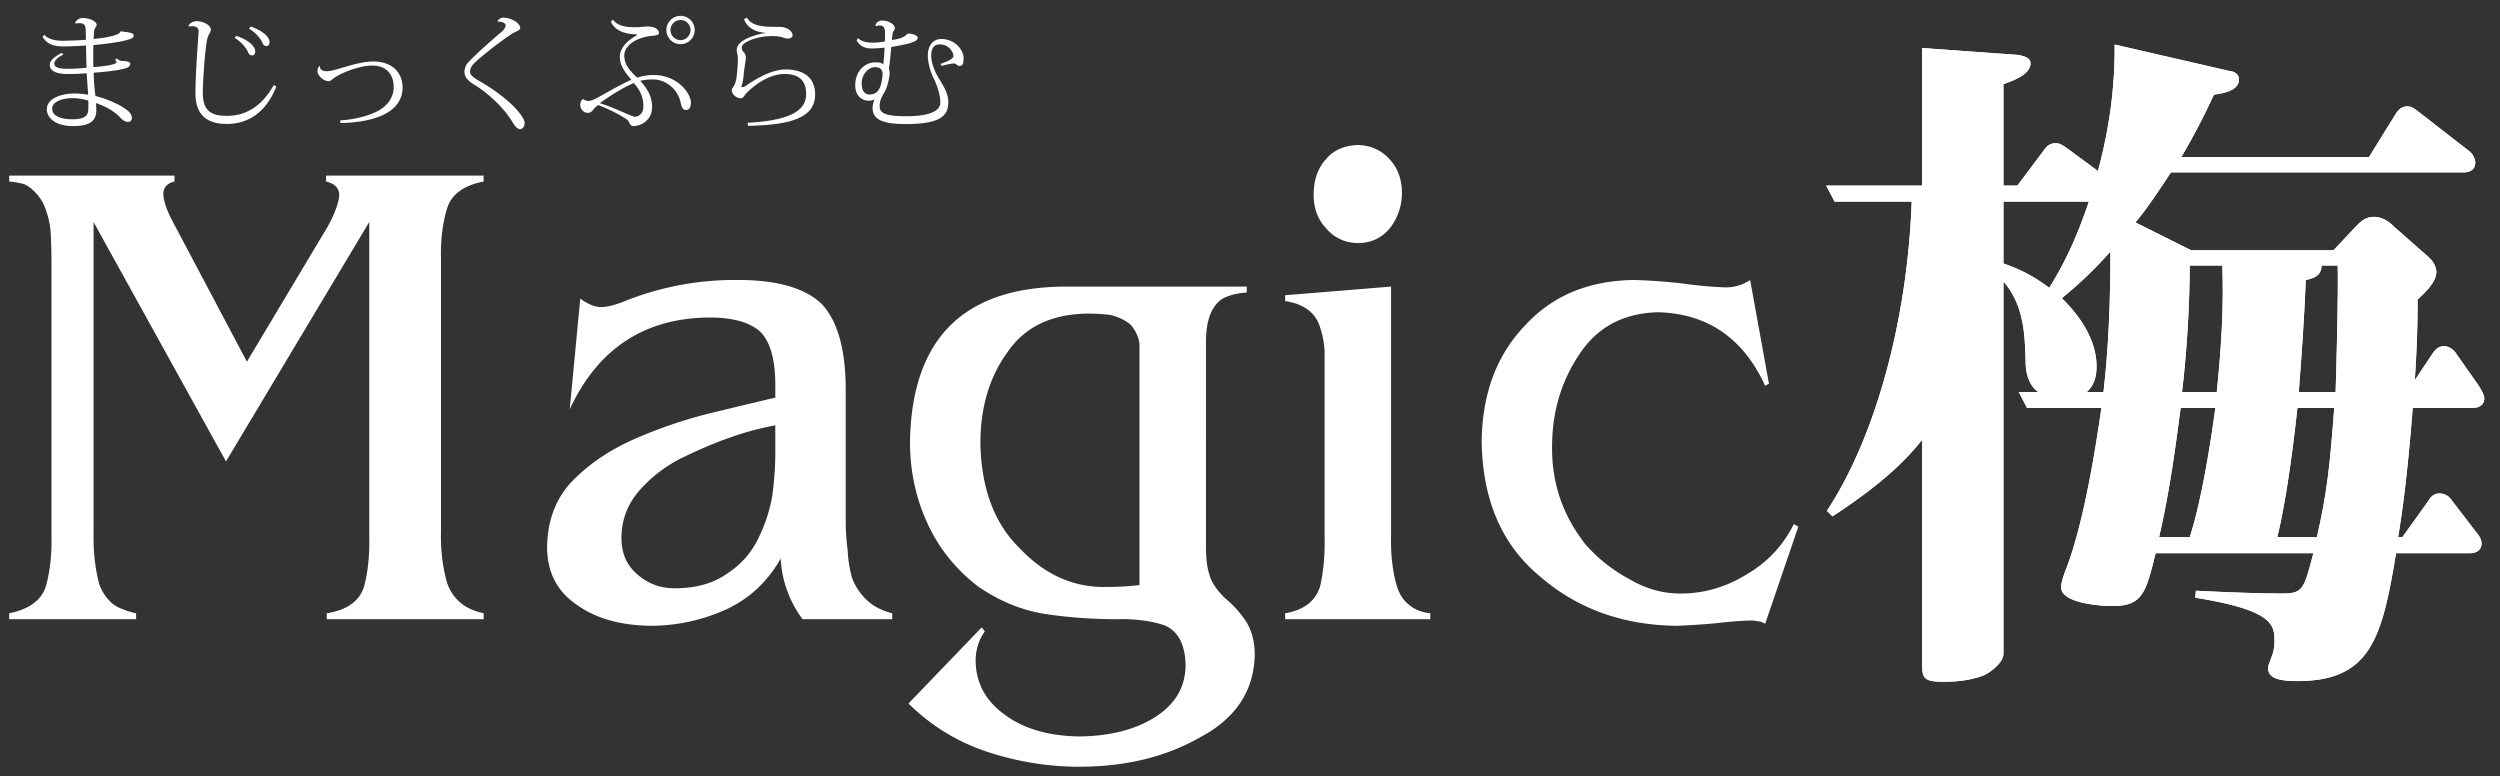
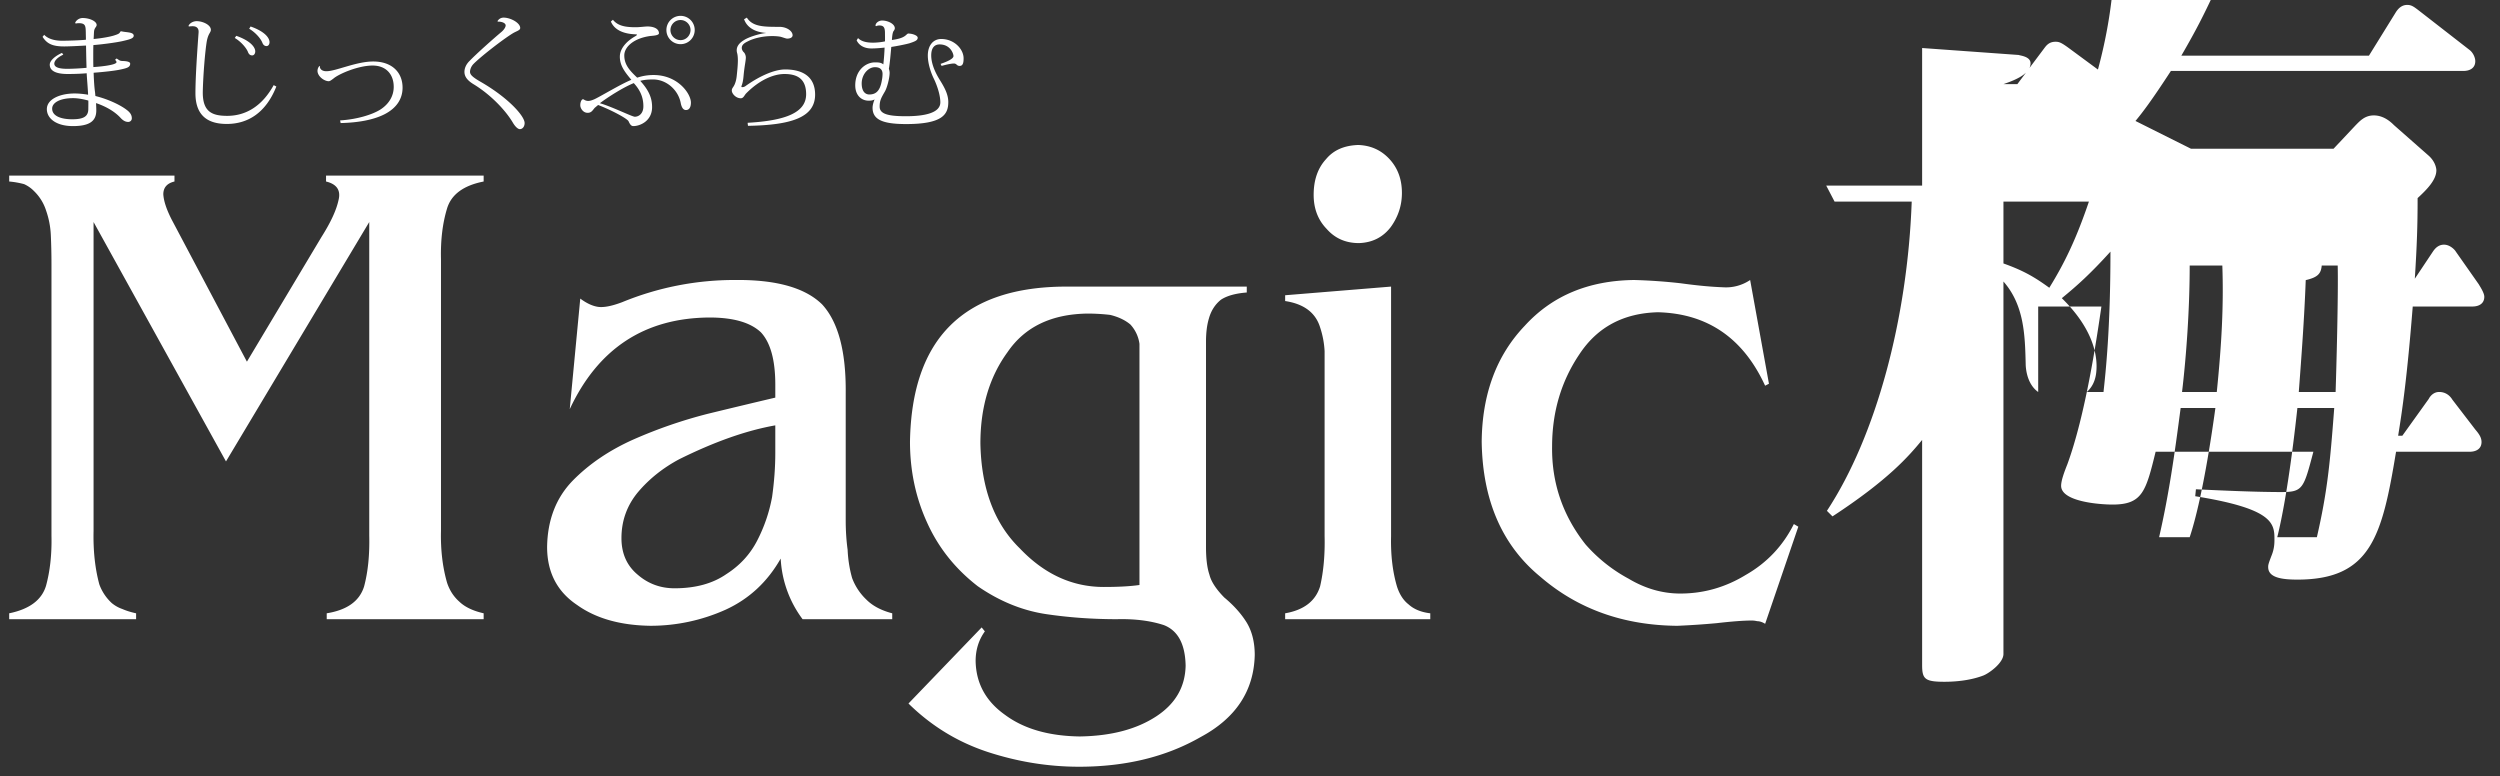
<svg xmlns="http://www.w3.org/2000/svg" width="277" height="86" viewBox="0 0 277 86">
  <rect x="0" y="0" width="277" height="86" fill="#333333" stroke="none" />
-   <path fill="#FFF" d="M8.328 2.527c.098-.267.435-.531.826-.531.785 0 1.555.363 1.555.769 0 .211-.223.295-.278.645-.028.182-.028.504-.058.911.939-.085 1.836-.253 2.27-.393.491-.154.631-.238.672-.42l.141-.042c.477.14 1.359.056 1.359.49 0 .323-.547.434-1.261.602-.756.169-2.409.379-3.207.435-.015.378-.015.813-.015 1.289 0 .378 0 .784.015 1.148.321-.014 2.562-.183 2.562-.547 0-.069-.056-.168-.168-.252l.184-.153c.294.195.363.279.658.279.35.015.841.057.841.295 0 .378-.296.49-1.108.658-.645.14-1.848.266-2.941.35.029.896.084 1.682.154 2.144l.043.434c1.428.35 2.787 1.008 3.473 1.54.406.309.561.589.561.925a.394.394 0 0 1-.393.406c-.209 0-.489-.055-.854-.448-.602-.658-1.527-1.232-2.718-1.639.015.266.028.588.028.813 0 1.19-.756 1.736-2.592 1.736-1.877 0-2.886-.868-2.886-1.877 0-1.12 1.472-1.736 3.068-1.736.476 0 1.036.055 1.5.139 0-.335-.142-2.002-.155-2.38-.562.054-1.417.083-2.089.083-1.457 0-2.002-.421-2.002-1.038 0-.433.574-.952 1.357-1.302l.142.196c-.687.322-.995.7-.995.995 0 .392.491.574 1.428.574.658 0 1.598-.056 2.145-.112-.03-.811-.043-1.695-.057-2.466-.77.042-1.891.099-2.41.099-1.26 0-1.903-.267-2.407-1.065l.181-.224c.449.476 1.219.658 1.975.658.658 0 2.004-.042 2.648-.111 0-.267-.014-.589-.014-.813-.016-.7-.029-1.022-.771-1.022-.111 0-.224.013-.349.042l-.058-.084zm1.457 8.615c-.547-.154-1.162-.267-1.682-.267-1.414 0-2.324.477-2.324 1.163 0 .799.938 1.177 2.228 1.177 1.274 0 1.793-.322 1.778-1.177 0-.125.014-.757 0-.896M20.884 2.876c.127-.322.533-.532.91-.532.645 0 1.557.393 1.57.952 0 .323-.281.379-.449 1.261-.195 1.135-.42 3.95-.447 5.701 0 2.13 1.035 2.578 2.703 2.578 2.086 0 3.879-1.092 5.154-3.404l.294.154c-1.163 2.928-3.165 4.147-5.491 4.147-1.877 0-3.473-.729-3.473-3.404 0-1.877.21-4.819.35-6.752v-.083c0-.155-.043-.588-.658-.588-.141 0-.309.013-.42.028l-.043-.058zm5.295 1.093c1.683.588 2.103 1.331 2.103 1.723 0 .252-.142.448-.336.448-.226 0-.38-.126-.478-.392-.168-.42-.742-1.121-1.457-1.541l.168-.238zm1.584-1.035c1.681.588 2.101 1.33 2.101 1.736 0 .239-.125.435-.336.435-.21 0-.364-.126-.462-.378-.168-.435-.742-1.121-1.456-1.541l.153-.252zM37.685 13.341c1.809-.112 3.488-.603 4.441-1.19 1.008-.645 1.498-1.555 1.498-2.522 0-1.443-.896-2.367-2.338-2.367-1.583 0-3.755.924-4.357 1.456-.195.141-.363.28-.504.28-.505 0-1.246-.546-1.246-1.148 0-.21.098-.434.223-.546l.043.014c-.043.238.154.574.715.574 1.064 0 3.292-1.078 5.195-1.078 2.102 0 3.25 1.232 3.25 2.899 0 1.261-.686 2.27-1.987 2.941-1.233.631-2.942.939-4.875.981l-.058-.294zM55.117 2.345c.168-.266.406-.393.687-.393.756 0 1.835.576 1.835 1.15 0 .265-.406.336-.84.601-1.178.729-3.572 2.606-4.328 3.376-.239.239-.393.589-.393.883 0 .336.363.63 1.135 1.078 3.08 1.766 4.916 3.811 4.916 4.595 0 .364-.211.673-.532.673-.224 0-.532-.309-.771-.715-.756-1.289-2.396-3.082-4.397-4.286-.603-.378-.968-.784-.968-1.345 0-.434.211-.868.574-1.219.799-.826 2.563-2.395 3.529-3.208.282-.238.463-.532.463-.713 0-.323-.574-.449-.854-.421l-.056-.056zM67.912 2.19c.547.687 1.401.827 2.521.827.463 0 1.021-.084 1.316-.084.616 0 1.262.21 1.262.756 0 .225-.59.267-.912.294-1.807.225-2.928 1.177-2.928 2.157 0 1.038.604 1.681 1.43 2.466a5.633 5.633 0 0 1 1.82-.294c2.69 0 4.133 2.073 4.133 3.053 0 .505-.182.827-.547.827-.336 0-.504-.35-.588-.812-.295-1.457-1.611-2.577-3.054-2.577-.56 0-1.008.042-1.428.153 1.063 1.163 1.315 2.031 1.315 2.914 0 1.513-1.303 2.101-2.086 2.101-.253 0-.392-.252-.519-.533-.14-.294-1.849-1.218-3.375-1.806l-.366.308c-.251.28-.363.56-.797.56-.505 0-.813-.504-.813-.84 0-.295.084-.532.237-.658h.126a.822.822 0 0 0 .533.181c.168 0 .406-.07.686-.196.715-.336 2.955-1.694 4.076-2.142-.701-.841-1.275-1.556-1.275-2.564 0-.938.8-1.751 1.695-2.256.113-.069.197-.126.197-.168s-.057-.055-.168-.055c-1.164-.042-2.284-.393-2.718-1.415l.227-.197zm2.31 7.019c-1.176.475-2.844 1.54-3.754 2.226 1.388.407 3.572 1.499 3.867 1.499.461 0 .951-.364.951-1.148.001-.813-.222-1.667-1.064-2.577m5.185-7.452c.868 0 1.567.7 1.567 1.568 0 .868-.699 1.569-1.567 1.569-.87 0-1.569-.701-1.569-1.569a1.565 1.565 0 0 1 1.569-1.568m1.104 1.568c0-.603-.504-1.106-1.104-1.106a1.12 1.12 0 0 0-1.122 1.106c0 .616.504 1.121 1.122 1.121.629 0 1.104-.532 1.104-1.121M82.835 13.606c4.188-.237 6.485-1.12 6.485-3.165 0-1.653-.924-2.241-2.396-2.241-1.26 0-2.815.7-4.243 2.142-.21.211-.294.547-.603.547-.547 0-.994-.518-.994-.854 0-.225.111-.309.224-.505.153-.252.28-.672.321-1.12.043-.42.127-1.135.127-1.738 0-.307-.028-.601-.084-.797a1.104 1.104 0 0 1-.043-.309c0-.364.197-.756.8-1.12.504-.337 1.709-.715 2.437-.785l-.013-.014c-1.233-.098-2.075-.603-2.411-1.513l.309-.182c.646 1.023 1.892 1.023 3.613 1.023.785 0 1.444.448 1.457.924 0 .28-.308.379-.602.379-.168 0-.573-.183-.84-.225a5.67 5.67 0 0 0-.842-.055c-1.008 0-2.002.237-2.66.574-.406.196-.688.391-.688.742 0 .168.098.364.225.477.125.111.225.378.225.574 0 .378-.154.952-.252 2.045-.043.49-.113.841-.225 1.106-.015.028-.015.042-.015.07 0 .042.028.071.069.071a.611.611 0 0 0 .393-.127c1.331-.952 3.055-1.835 4.398-1.835 2.018 0 3.307.869 3.307 2.788 0 2.535-2.648 3.376-7.438 3.46l-.041-.337zM97.003 2.834c.027-.336.406-.56.729-.56.658 0 1.414.379 1.414.854 0 .141-.098.267-.154.337-.111.224-.139.56-.168.966.477-.069 1.136-.182 1.5-.49.111-.084.223-.224.307-.224.463 0 1.051.21 1.051.462 0 .294-.279.406-.91.616-.56.154-1.541.336-2.017.406-.071.743-.155 1.822-.267 2.424.043.098.084.308.084.434 0 .602-.293 1.695-.531 2.088-.422.727-.575 1.008-.575 1.666 0 .841.996 1.065 2.927 1.065 2.172 0 3.797-.406 3.797-1.541 0-.77-.336-1.835-.742-2.662-.321-.658-.645-1.666-.645-2.52 0-1.15.617-1.835 1.484-1.835 1.457 0 2.48 1.133 2.48 2.142 0 .448-.056.841-.435.841-.323 0-.308-.225-.589-.267h-.041c-.239 0-.715.084-1.372.267l-.114-.225c.688-.238 1.43-.546 1.43-.868 0-.252-.336-1.289-1.541-1.289-.477 0-.925.28-.925 1.219 0 1.121.659 2.256.995 2.788.477.77.896 1.54.896 2.381 0 1.387-.672 2.437-4.68 2.437-2.744 0-3.711-.56-3.711-1.821 0-.252.112-.658.225-.91-.184.098-.336.14-.658.14-.813 0-1.486-.602-1.486-1.695 0-1.667 1.148-2.55 2.2-2.55.448 0 .7.042.911.225.055-.448.126-1.303.139-1.863-.49.055-1.035.097-1.457.097-.854 0-1.386-.378-1.638-.896l.153-.252c.226.21.603.505 1.652.505.436 0 .953-.057 1.332-.141.014-.139 0-.854 0-1.009-.014-.532-.154-.755-.617-.755a.884.884 0 0 0-.377.084l-.056-.071zm-.687 7.635c.813 0 1.219-.49 1.401-1.61.042-.183.069-.477.069-.673 0-.308-.125-.742-.84-.742-.741 0-1.457.784-1.471 1.779.001 1.176.647 1.246.841 1.246M36.125 19.458h17.463v.654c-2.233.438-3.586 1.435-4.055 2.992-.496 1.63-.721 3.492-.672 5.584V58.83c-.049 2.094.176 4.002.672 5.73.28.852.739 1.557 1.375 2.117.611.583 1.504 1.009 2.68 1.276v.653H36.201v-.653c2.269-.364 3.65-1.361 4.146-2.993.426-1.604.615-3.478.566-5.619v-34.74L25.039 51.126 10.367 24.601V58.83c-.05 2.191.164 4.161.637 5.913a5.232 5.232 0 0 0 1.383 2.08c.355.292.744.51 1.17.656.447.195.956.353 1.523.475v.653H1.019v-.653c2.254-.462 3.615-1.483 4.085-3.065.448-1.653.647-3.503.599-5.547V29.234c0-1.046-.023-2.092-.07-3.138a9.514 9.514 0 0 0-.529-2.773 5.18 5.18 0 0 0-1.338-2.154 3.59 3.59 0 0 0-1.093-.766 9.467 9.467 0 0 0-1.654-.292v-.654h18.313v.654c-.824.195-1.237.669-1.237 1.423.047.755.364 1.704.954 2.847l8.309 15.692 8.271-13.831c1.015-1.605 1.639-2.956 1.875-4.051.283-1.094-.178-1.788-1.379-2.08v-.653zm59.891 46.999c.687.683 1.635 1.182 2.843 1.497v.653h-9.933a12.235 12.235 0 0 1-2.425-6.718c-1.465 2.58-3.494 4.466-6.09 5.659a20.266 20.266 0 0 1-8.357 1.789c-3.328-.05-6.031-.816-8.107-2.302-2.22-1.485-3.328-3.629-3.328-6.43.045-2.995.99-5.443 2.832-7.343 1.817-1.851 4.061-3.373 6.729-4.566a52.685 52.685 0 0 1 8.251-2.849c2.811-.684 5.3-1.278 7.473-1.791v-1.424c0-2.728-.531-4.664-1.594-5.809-1.158-1.096-3.059-1.643-5.703-1.643-7.179.048-12.338 3.434-15.479 10.157l1.166-12.254c.685.511 1.332.815 1.945.913.637.097 1.532-.074 2.688-.511a32.697 32.697 0 0 1 12.512-2.462c4.548-.048 7.765.852 9.649 2.701 1.793 1.946 2.664 5.23 2.617 9.853v14.047c0 1.145.069 2.24.211 3.285.049 1.095.215 2.142.498 3.139a6.38 6.38 0 0 0 1.602 2.409M85.904 47.13c-3.189.561-6.746 1.815-10.668 3.764-1.771.95-3.273 2.144-4.501 3.581-1.252 1.485-1.878 3.204-1.878 5.151 0 1.705.602 3.059 1.807 4.057 1.158.999 2.517 1.499 4.076 1.499 2.316 0 4.229-.523 5.741-1.571 1.488-.95 2.623-2.181 3.403-3.69a17.253 17.253 0 0 0 1.664-4.86c.236-1.683.355-3.301.355-4.86V47.13zm52.181 21.771c.625.997.94 2.225.94 3.684-.096 3.966-2.098 6.994-6.007 9.086-3.815 2.188-8.302 3.283-13.459 3.283-3.415 0-6.795-.547-10.14-1.642-3.32-1.095-6.24-2.883-8.76-5.363l8.11-8.43.354.438c-.684.949-1.024 2.044-1.024 3.286.046 2.481 1.144 4.477 3.288 5.985 2.074 1.532 4.82 2.323 8.238 2.372 3.467-.049 6.295-.79 8.488-2.227 2.121-1.387 3.207-3.26 3.254-5.62-.047-2.385-.85-3.882-2.406-4.489-1.484-.487-3.217-.705-5.197-.657-2.76 0-5.424-.194-7.992-.583-2.593-.413-5.068-1.434-7.426-3.063-2.518-1.945-4.4-4.316-5.648-7.114-1.248-2.749-1.871-5.718-1.871-8.904.188-11.459 5.971-17.188 17.35-17.188h19.965v.654c-1.249.097-2.205.365-2.866.803-.636.513-1.077 1.194-1.321 2.047-.222.73-.33 1.594-.33 2.593V60.62c0 1.29.127 2.311.383 3.064.187.754.734 1.594 1.641 2.518 1.024.851 1.837 1.751 2.436 2.699m-11.832-30.8a3.92 3.92 0 0 0-1.014-2.153c-.584-.487-1.33-.84-2.238-1.058a22.246 22.246 0 0 0-2.483-.146c-4.011.049-6.972 1.472-8.881 4.27-2.007 2.749-3.009 6.119-3.009 10.108.094 5.014 1.551 8.894 4.371 11.643 2.705 2.848 5.805 4.271 9.302 4.271 1.632 0 2.948-.074 3.952-.219V38.101zm28.548 26.934c-.496-1.654-.719-3.527-.67-5.62V31.754l-11.736.959v.643c2.086.317 3.377 1.291 3.875 2.923a9.96 9.96 0 0 1 .496 2.63v20.496c.049 2.046-.117 3.897-.496 5.552-.498 1.634-1.789 2.633-3.875 2.997v.653h16.08v-.653c-1.012-.122-1.813-.449-2.402-.985-.565-.438-.989-1.082-1.272-1.934m-4.233-38.1c1.482-.048 2.66-.642 3.531-1.781.822-1.139 1.234-2.4 1.234-3.781 0-1.503-.459-2.751-1.377-3.745-.918-.993-2.07-1.514-3.459-1.563-1.553.049-2.742.57-3.566 1.563-.918.994-1.377 2.315-1.377 3.963 0 1.527.482 2.787 1.449 3.781.919 1.042 2.106 1.563 3.565 1.563m42.889 36.75c-2.262 1.388-4.688 2.08-7.279 2.08-1.979 0-3.887-.547-5.725-1.644a17.139 17.139 0 0 1-4.77-3.794c-2.521-3.187-3.76-6.801-3.711-10.839 0-3.844 1.014-7.263 3.039-10.256 1.979-2.993 4.875-4.538 8.691-4.635 5.488.146 9.445 2.859 11.873 8.138l.425-.217-2.084-11.493a4.79 4.79 0 0 1-3.039.803c-1.318-.048-2.861-.194-4.627-.438a60.674 60.674 0 0 0-5.158-.365c-5.063.05-9.113 1.74-12.15 5.072-3.133 3.284-4.723 7.566-4.77 12.844.094 6.495 2.26 11.482 6.496 14.96 4.143 3.576 9.205 5.388 15.184 5.438a87.584 87.584 0 0 0 4.35-.292c1.697-.195 2.98-.292 3.854-.292a2.5 2.5 0 0 1 .637.073c.283 0 .576.097.885.291l3.676-10.762-.494-.292c-1.205 2.409-2.971 4.282-5.303 5.62M225.832 43.434c-1.311-.924-1.387-2.772-1.387-3.157-.076-3.08-.154-6.467-2.463-9.085v41.269c0 1.001-1.617 2.156-2.234 2.388-1 .385-2.463.692-4.311.692-2.156 0-2.465-.308-2.465-1.849V48.746c-1.463 1.771-3.695 4.39-9.932 8.47l-.617-.615c5.469-8.316 8.932-21.328 9.395-34.264h-8.547l-.924-1.77h10.625V5.321l10.703.77c.154.077 1.309.154 1.309.924 0 1.309-2.156 2.002-3.002 2.309v11.243h1.539l3.002-4.004c.232-.309.539-.694 1.232-.694.387 0 .617.077 1.463.694l3.234 2.386c.77-2.848 1.924-7.93 1.848-14.013l12.705 2.925c.307 0 1.078.232 1.078.925 0 1.386-2.156 1.616-2.773 1.694-1.154 2.463-1.924 4.003-3.617 6.929h20.787l3.004-4.85c.309-.462.693-.77 1.232-.77.461 0 .691.153 1.385.693l5.545 4.311c.385.309.615.848.615 1.232 0 .77-.615 1.079-1.309 1.079h-32.416c-2.156 3.31-3.156 4.619-3.926 5.543l6.158 3.08h15.785l2.463-2.618c.463-.462 1.002-1.078 2.002-1.078 1.078 0 1.85.693 2.234 1.078l3.85 3.388c.77.693.846 1.463.846 1.616 0 1.079-1.078 2.157-2.078 3.08 0 3.081-.076 5.236-.309 8.932l2.002-3.003c.309-.462.693-.769 1.232-.769.693 0 1.232.615 1.309.769l2.541 3.619c.078.154.615.924.615 1.386 0 .77-.615 1.078-1.309 1.078h-6.621c-.615 7.776-1.154 11.472-1.617 14.32h.463l2.926-4.081c.154-.307.539-.77 1.154-.77.77 0 1.232.463 1.463.848l2.541 3.311c.463.539.693.924.693 1.386 0 .77-.617 1.078-1.309 1.078h-8.162c-1.541 9.315-2.771 14.167-10.934 14.167-1.771 0-3.234-.23-3.234-1.386 0-.23 0-.308.385-1.309.309-.771.309-1.386.309-1.771 0-1.771-.154-3.389-8.777-4.773l.076-.77c3.158.153 6.777.308 9.471.308 2.387 0 2.465-.385 3.543-4.466h-17.479c-1.076 4.389-1.463 5.852-4.773 5.852-1.387 0-5.697-.308-5.697-2.08 0-.614.385-1.615.691-2.386 2.002-5.467 3.234-13.783 3.773-17.478H224.6l-.924-1.771h2.156zm-3.85-21.097v6.853c2.154.77 3.387 1.462 5.08 2.695 1.617-2.618 2.926-5.236 4.389-9.548h-9.469zm11.086 21.097c.232-2.156.77-6.93.77-15.553-2.232 2.464-3.695 3.772-5.389 5.158 3.311 3.235 3.85 6.006 3.85 7.546 0 1.078-.23 2.079-1.078 2.849h1.847zm8.547 1.771c-.693 5.313-1.309 9.624-2.387 14.32h3.389c1.385-4.157 2.463-11.472 2.848-14.32h-3.85zm1.002-15.784c0 4.928-.387 10.163-.848 14.013h3.85c.539-5.313.77-9.547.615-14.013h-3.617zm11.934 15.784c-.154 1.386-1.002 9.394-2.232 14.32h4.389c1.154-5.004 1.463-8.162 1.924-14.32h-4.081zm2.695-15.784c-.078.924-.463 1.309-1.771 1.616-.154 4.158-.461 8.317-.77 12.397h4.08c.078-2.387.309-10.702.232-14.013h-1.771z" />
-   <path fill="#FFF" d="M225.832 43.434c-1.311-.924-1.387-2.772-1.387-3.157-.076-3.08-.154-6.467-2.463-9.085v41.269c0 1.001-1.617 2.156-2.234 2.388-1 .385-2.463.692-4.311.692-2.156 0-2.465-.308-2.465-1.849V48.746c-1.463 1.771-3.695 4.39-9.932 8.47l-.617-.615c5.469-8.316 8.932-21.328 9.395-34.264h-8.547l-.924-1.77h10.625V5.321l10.703.77c.154.077 1.309.154 1.309.924 0 1.309-2.156 2.002-3.002 2.309v11.243h1.539l3.002-4.004c.232-.309.539-.694 1.232-.694.387 0 .617.077 1.463.694l3.234 2.386c.77-2.848 1.924-7.93 1.848-14.013l12.705 2.925c.307 0 1.078.232 1.078.925 0 1.386-2.156 1.616-2.773 1.694-1.154 2.463-1.924 4.003-3.617 6.929h20.787l3.004-4.85c.309-.462.693-.77 1.232-.77.461 0 .691.153 1.385.693l5.545 4.311c.385.309.615.848.615 1.232 0 .77-.615 1.079-1.309 1.079h-32.416c-2.156 3.31-3.156 4.619-3.926 5.543l6.158 3.08h15.785l2.463-2.618c.463-.462 1.002-1.078 2.002-1.078 1.078 0 1.85.693 2.234 1.078l3.85 3.388c.77.693.846 1.463.846 1.616 0 1.079-1.078 2.157-2.078 3.08 0 3.081-.076 5.236-.309 8.932l2.002-3.003c.309-.462.693-.769 1.232-.769.693 0 1.232.615 1.309.769l2.541 3.619c.078.154.615.924.615 1.386 0 .77-.615 1.078-1.309 1.078h-6.621c-.615 7.776-1.154 11.472-1.617 14.32h.463l2.926-4.081c.154-.307.539-.77 1.154-.77.77 0 1.232.463 1.463.848l2.541 3.311c.463.539.693.924.693 1.386 0 .77-.617 1.078-1.309 1.078h-8.162c-1.541 9.315-2.771 14.167-10.934 14.167-1.771 0-3.234-.23-3.234-1.386 0-.23 0-.308.385-1.309.309-.771.309-1.386.309-1.771 0-1.771-.154-3.389-8.777-4.773l.076-.77c3.158.153 6.777.308 9.471.308 2.387 0 2.465-.385 3.543-4.466h-17.479c-1.076 4.389-1.463 5.852-4.773 5.852-1.387 0-5.697-.308-5.697-2.08 0-.614.385-1.615.691-2.386 2.002-5.467 3.234-13.783 3.773-17.478H224.6l-.924-1.771h2.156zm-3.85-21.097v6.853c2.154.77 3.387 1.462 5.08 2.695 1.617-2.618 2.926-5.236 4.389-9.548h-9.469zm11.086 21.097c.232-2.156.77-6.93.77-15.553-2.232 2.464-3.695 3.772-5.389 5.158 3.311 3.235 3.85 6.006 3.85 7.546 0 1.078-.23 2.079-1.078 2.849h1.847zm8.547 1.771c-.693 5.313-1.309 9.624-2.387 14.32h3.389c1.385-4.157 2.463-11.472 2.848-14.32h-3.85zm1.002-15.784c0 4.928-.387 10.163-.848 14.013h3.85c.539-5.313.77-9.547.615-14.013h-3.617zm11.934 15.784c-.154 1.386-1.002 9.394-2.232 14.32h4.389c1.154-5.004 1.463-8.162 1.924-14.32h-4.081zm2.695-15.784c-.078.924-.463 1.309-1.771 1.616-.154 4.158-.461 8.317-.77 12.397h4.08c.078-2.387.309-10.702.232-14.013h-1.771z" />
+   <path fill="#FFF" d="M8.328 2.527c.098-.267.435-.531.826-.531.785 0 1.555.363 1.555.769 0 .211-.223.295-.278.645-.028.182-.028.504-.058.911.939-.085 1.836-.253 2.27-.393.491-.154.631-.238.672-.42l.141-.042c.477.14 1.359.056 1.359.49 0 .323-.547.434-1.261.602-.756.169-2.409.379-3.207.435-.015.378-.015.813-.015 1.289 0 .378 0 .784.015 1.148.321-.014 2.562-.183 2.562-.547 0-.069-.056-.168-.168-.252l.184-.153c.294.195.363.279.658.279.35.015.841.057.841.295 0 .378-.296.49-1.108.658-.645.14-1.848.266-2.941.35.029.896.084 1.682.154 2.144l.043.434c1.428.35 2.787 1.008 3.473 1.54.406.309.561.589.561.925a.394.394 0 0 1-.393.406c-.209 0-.489-.055-.854-.448-.602-.658-1.527-1.232-2.718-1.639.015.266.028.588.028.813 0 1.19-.756 1.736-2.592 1.736-1.877 0-2.886-.868-2.886-1.877 0-1.12 1.472-1.736 3.068-1.736.476 0 1.036.055 1.5.139 0-.335-.142-2.002-.155-2.38-.562.054-1.417.083-2.089.083-1.457 0-2.002-.421-2.002-1.038 0-.433.574-.952 1.357-1.302l.142.196c-.687.322-.995.7-.995.995 0 .392.491.574 1.428.574.658 0 1.598-.056 2.145-.112-.03-.811-.043-1.695-.057-2.466-.77.042-1.891.099-2.41.099-1.26 0-1.903-.267-2.407-1.065l.181-.224c.449.476 1.219.658 1.975.658.658 0 2.004-.042 2.648-.111 0-.267-.014-.589-.014-.813-.016-.7-.029-1.022-.771-1.022-.111 0-.224.013-.349.042l-.058-.084zm1.457 8.615c-.547-.154-1.162-.267-1.682-.267-1.414 0-2.324.477-2.324 1.163 0 .799.938 1.177 2.228 1.177 1.274 0 1.793-.322 1.778-1.177 0-.125.014-.757 0-.896M20.884 2.876c.127-.322.533-.532.91-.532.645 0 1.557.393 1.57.952 0 .323-.281.379-.449 1.261-.195 1.135-.42 3.95-.447 5.701 0 2.13 1.035 2.578 2.703 2.578 2.086 0 3.879-1.092 5.154-3.404l.294.154c-1.163 2.928-3.165 4.147-5.491 4.147-1.877 0-3.473-.729-3.473-3.404 0-1.877.21-4.819.35-6.752v-.083c0-.155-.043-.588-.658-.588-.141 0-.309.013-.42.028l-.043-.058zm5.295 1.093c1.683.588 2.103 1.331 2.103 1.723 0 .252-.142.448-.336.448-.226 0-.38-.126-.478-.392-.168-.42-.742-1.121-1.457-1.541l.168-.238zm1.584-1.035c1.681.588 2.101 1.33 2.101 1.736 0 .239-.125.435-.336.435-.21 0-.364-.126-.462-.378-.168-.435-.742-1.121-1.456-1.541l.153-.252zM37.685 13.341c1.809-.112 3.488-.603 4.441-1.19 1.008-.645 1.498-1.555 1.498-2.522 0-1.443-.896-2.367-2.338-2.367-1.583 0-3.755.924-4.357 1.456-.195.141-.363.28-.504.28-.505 0-1.246-.546-1.246-1.148 0-.21.098-.434.223-.546l.043.014c-.043.238.154.574.715.574 1.064 0 3.292-1.078 5.195-1.078 2.102 0 3.25 1.232 3.25 2.899 0 1.261-.686 2.27-1.987 2.941-1.233.631-2.942.939-4.875.981l-.058-.294zM55.117 2.345c.168-.266.406-.393.687-.393.756 0 1.835.576 1.835 1.15 0 .265-.406.336-.84.601-1.178.729-3.572 2.606-4.328 3.376-.239.239-.393.589-.393.883 0 .336.363.63 1.135 1.078 3.08 1.766 4.916 3.811 4.916 4.595 0 .364-.211.673-.532.673-.224 0-.532-.309-.771-.715-.756-1.289-2.396-3.082-4.397-4.286-.603-.378-.968-.784-.968-1.345 0-.434.211-.868.574-1.219.799-.826 2.563-2.395 3.529-3.208.282-.238.463-.532.463-.713 0-.323-.574-.449-.854-.421l-.056-.056zM67.912 2.19c.547.687 1.401.827 2.521.827.463 0 1.021-.084 1.316-.084.616 0 1.262.21 1.262.756 0 .225-.59.267-.912.294-1.807.225-2.928 1.177-2.928 2.157 0 1.038.604 1.681 1.43 2.466a5.633 5.633 0 0 1 1.82-.294c2.69 0 4.133 2.073 4.133 3.053 0 .505-.182.827-.547.827-.336 0-.504-.35-.588-.812-.295-1.457-1.611-2.577-3.054-2.577-.56 0-1.008.042-1.428.153 1.063 1.163 1.315 2.031 1.315 2.914 0 1.513-1.303 2.101-2.086 2.101-.253 0-.392-.252-.519-.533-.14-.294-1.849-1.218-3.375-1.806l-.366.308c-.251.28-.363.56-.797.56-.505 0-.813-.504-.813-.84 0-.295.084-.532.237-.658h.126a.822.822 0 0 0 .533.181c.168 0 .406-.07.686-.196.715-.336 2.955-1.694 4.076-2.142-.701-.841-1.275-1.556-1.275-2.564 0-.938.8-1.751 1.695-2.256.113-.069.197-.126.197-.168s-.057-.055-.168-.055c-1.164-.042-2.284-.393-2.718-1.415l.227-.197zm2.31 7.019c-1.176.475-2.844 1.54-3.754 2.226 1.388.407 3.572 1.499 3.867 1.499.461 0 .951-.364.951-1.148.001-.813-.222-1.667-1.064-2.577m5.185-7.452c.868 0 1.567.7 1.567 1.568 0 .868-.699 1.569-1.567 1.569-.87 0-1.569-.701-1.569-1.569a1.565 1.565 0 0 1 1.569-1.568m1.104 1.568c0-.603-.504-1.106-1.104-1.106a1.12 1.12 0 0 0-1.122 1.106c0 .616.504 1.121 1.122 1.121.629 0 1.104-.532 1.104-1.121M82.835 13.606c4.188-.237 6.485-1.12 6.485-3.165 0-1.653-.924-2.241-2.396-2.241-1.26 0-2.815.7-4.243 2.142-.21.211-.294.547-.603.547-.547 0-.994-.518-.994-.854 0-.225.111-.309.224-.505.153-.252.28-.672.321-1.12.043-.42.127-1.135.127-1.738 0-.307-.028-.601-.084-.797a1.104 1.104 0 0 1-.043-.309c0-.364.197-.756.8-1.12.504-.337 1.709-.715 2.437-.785l-.013-.014c-1.233-.098-2.075-.603-2.411-1.513l.309-.182c.646 1.023 1.892 1.023 3.613 1.023.785 0 1.444.448 1.457.924 0 .28-.308.379-.602.379-.168 0-.573-.183-.84-.225a5.67 5.67 0 0 0-.842-.055c-1.008 0-2.002.237-2.66.574-.406.196-.688.391-.688.742 0 .168.098.364.225.477.125.111.225.378.225.574 0 .378-.154.952-.252 2.045-.043.49-.113.841-.225 1.106-.015.028-.015.042-.015.07 0 .042.028.071.069.071a.611.611 0 0 0 .393-.127c1.331-.952 3.055-1.835 4.398-1.835 2.018 0 3.307.869 3.307 2.788 0 2.535-2.648 3.376-7.438 3.46l-.041-.337zM97.003 2.834c.027-.336.406-.56.729-.56.658 0 1.414.379 1.414.854 0 .141-.098.267-.154.337-.111.224-.139.56-.168.966.477-.069 1.136-.182 1.5-.49.111-.084.223-.224.307-.224.463 0 1.051.21 1.051.462 0 .294-.279.406-.91.616-.56.154-1.541.336-2.017.406-.071.743-.155 1.822-.267 2.424.043.098.084.308.084.434 0 .602-.293 1.695-.531 2.088-.422.727-.575 1.008-.575 1.666 0 .841.996 1.065 2.927 1.065 2.172 0 3.797-.406 3.797-1.541 0-.77-.336-1.835-.742-2.662-.321-.658-.645-1.666-.645-2.52 0-1.15.617-1.835 1.484-1.835 1.457 0 2.48 1.133 2.48 2.142 0 .448-.056.841-.435.841-.323 0-.308-.225-.589-.267h-.041c-.239 0-.715.084-1.372.267l-.114-.225c.688-.238 1.43-.546 1.43-.868 0-.252-.336-1.289-1.541-1.289-.477 0-.925.28-.925 1.219 0 1.121.659 2.256.995 2.788.477.77.896 1.54.896 2.381 0 1.387-.672 2.437-4.68 2.437-2.744 0-3.711-.56-3.711-1.821 0-.252.112-.658.225-.91-.184.098-.336.14-.658.14-.813 0-1.486-.602-1.486-1.695 0-1.667 1.148-2.55 2.2-2.55.448 0 .7.042.911.225.055-.448.126-1.303.139-1.863-.49.055-1.035.097-1.457.097-.854 0-1.386-.378-1.638-.896l.153-.252c.226.21.603.505 1.652.505.436 0 .953-.057 1.332-.141.014-.139 0-.854 0-1.009-.014-.532-.154-.755-.617-.755a.884.884 0 0 0-.377.084l-.056-.071zm-.687 7.635c.813 0 1.219-.49 1.401-1.61.042-.183.069-.477.069-.673 0-.308-.125-.742-.84-.742-.741 0-1.457.784-1.471 1.779.001 1.176.647 1.246.841 1.246M36.125 19.458h17.463v.654c-2.233.438-3.586 1.435-4.055 2.992-.496 1.63-.721 3.492-.672 5.584V58.83c-.049 2.094.176 4.002.672 5.73.28.852.739 1.557 1.375 2.117.611.583 1.504 1.009 2.68 1.276v.653H36.201v-.653c2.269-.364 3.65-1.361 4.146-2.993.426-1.604.615-3.478.566-5.619v-34.74L25.039 51.126 10.367 24.601V58.83c-.05 2.191.164 4.161.637 5.913a5.232 5.232 0 0 0 1.383 2.08c.355.292.744.51 1.17.656.447.195.956.353 1.523.475v.653H1.019v-.653c2.254-.462 3.615-1.483 4.085-3.065.448-1.653.647-3.503.599-5.547V29.234c0-1.046-.023-2.092-.07-3.138a9.514 9.514 0 0 0-.529-2.773 5.18 5.18 0 0 0-1.338-2.154 3.59 3.59 0 0 0-1.093-.766 9.467 9.467 0 0 0-1.654-.292v-.654h18.313v.654c-.824.195-1.237.669-1.237 1.423.047.755.364 1.704.954 2.847l8.309 15.692 8.271-13.831c1.015-1.605 1.639-2.956 1.875-4.051.283-1.094-.178-1.788-1.379-2.08v-.653zm59.891 46.999c.687.683 1.635 1.182 2.843 1.497v.653h-9.933a12.235 12.235 0 0 1-2.425-6.718c-1.465 2.58-3.494 4.466-6.09 5.659a20.266 20.266 0 0 1-8.357 1.789c-3.328-.05-6.031-.816-8.107-2.302-2.22-1.485-3.328-3.629-3.328-6.43.045-2.995.99-5.443 2.832-7.343 1.817-1.851 4.061-3.373 6.729-4.566a52.685 52.685 0 0 1 8.251-2.849c2.811-.684 5.3-1.278 7.473-1.791v-1.424c0-2.728-.531-4.664-1.594-5.809-1.158-1.096-3.059-1.643-5.703-1.643-7.179.048-12.338 3.434-15.479 10.157l1.166-12.254c.685.511 1.332.815 1.945.913.637.097 1.532-.074 2.688-.511a32.697 32.697 0 0 1 12.512-2.462c4.548-.048 7.765.852 9.649 2.701 1.793 1.946 2.664 5.23 2.617 9.853v14.047c0 1.145.069 2.24.211 3.285.049 1.095.215 2.142.498 3.139a6.38 6.38 0 0 0 1.602 2.409M85.904 47.13c-3.189.561-6.746 1.815-10.668 3.764-1.771.95-3.273 2.144-4.501 3.581-1.252 1.485-1.878 3.204-1.878 5.151 0 1.705.602 3.059 1.807 4.057 1.158.999 2.517 1.499 4.076 1.499 2.316 0 4.229-.523 5.741-1.571 1.488-.95 2.623-2.181 3.403-3.69a17.253 17.253 0 0 0 1.664-4.86c.236-1.683.355-3.301.355-4.86V47.13zm52.181 21.771c.625.997.94 2.225.94 3.684-.096 3.966-2.098 6.994-6.007 9.086-3.815 2.188-8.302 3.283-13.459 3.283-3.415 0-6.795-.547-10.14-1.642-3.32-1.095-6.24-2.883-8.76-5.363l8.11-8.43.354.438c-.684.949-1.024 2.044-1.024 3.286.046 2.481 1.144 4.477 3.288 5.985 2.074 1.532 4.82 2.323 8.238 2.372 3.467-.049 6.295-.79 8.488-2.227 2.121-1.387 3.207-3.26 3.254-5.62-.047-2.385-.85-3.882-2.406-4.489-1.484-.487-3.217-.705-5.197-.657-2.76 0-5.424-.194-7.992-.583-2.593-.413-5.068-1.434-7.426-3.063-2.518-1.945-4.4-4.316-5.648-7.114-1.248-2.749-1.871-5.718-1.871-8.904.188-11.459 5.971-17.188 17.35-17.188h19.965v.654c-1.249.097-2.205.365-2.866.803-.636.513-1.077 1.194-1.321 2.047-.222.73-.33 1.594-.33 2.593V60.62c0 1.29.127 2.311.383 3.064.187.754.734 1.594 1.641 2.518 1.024.851 1.837 1.751 2.436 2.699m-11.832-30.8a3.92 3.92 0 0 0-1.014-2.153c-.584-.487-1.33-.84-2.238-1.058a22.246 22.246 0 0 0-2.483-.146c-4.011.049-6.972 1.472-8.881 4.27-2.007 2.749-3.009 6.119-3.009 10.108.094 5.014 1.551 8.894 4.371 11.643 2.705 2.848 5.805 4.271 9.302 4.271 1.632 0 2.948-.074 3.952-.219V38.101zm28.548 26.934c-.496-1.654-.719-3.527-.67-5.62V31.754l-11.736.959v.643c2.086.317 3.377 1.291 3.875 2.923a9.96 9.96 0 0 1 .496 2.63v20.496c.049 2.046-.117 3.897-.496 5.552-.498 1.634-1.789 2.633-3.875 2.997v.653h16.08v-.653c-1.012-.122-1.813-.449-2.402-.985-.565-.438-.989-1.082-1.272-1.934m-4.233-38.1c1.482-.048 2.66-.642 3.531-1.781.822-1.139 1.234-2.4 1.234-3.781 0-1.503-.459-2.751-1.377-3.745-.918-.993-2.07-1.514-3.459-1.563-1.553.049-2.742.57-3.566 1.563-.918.994-1.377 2.315-1.377 3.963 0 1.527.482 2.787 1.449 3.781.919 1.042 2.106 1.563 3.565 1.563m42.889 36.75c-2.262 1.388-4.688 2.08-7.279 2.08-1.979 0-3.887-.547-5.725-1.644a17.139 17.139 0 0 1-4.77-3.794c-2.521-3.187-3.76-6.801-3.711-10.839 0-3.844 1.014-7.263 3.039-10.256 1.979-2.993 4.875-4.538 8.691-4.635 5.488.146 9.445 2.859 11.873 8.138l.425-.217-2.084-11.493a4.79 4.79 0 0 1-3.039.803c-1.318-.048-2.861-.194-4.627-.438a60.674 60.674 0 0 0-5.158-.365c-5.063.05-9.113 1.74-12.15 5.072-3.133 3.284-4.723 7.566-4.77 12.844.094 6.495 2.26 11.482 6.496 14.96 4.143 3.576 9.205 5.388 15.184 5.438a87.584 87.584 0 0 0 4.35-.292c1.697-.195 2.98-.292 3.854-.292a2.5 2.5 0 0 1 .637.073c.283 0 .576.097.885.291l3.676-10.762-.494-.292c-1.205 2.409-2.971 4.282-5.303 5.62M225.832 43.434c-1.311-.924-1.387-2.772-1.387-3.157-.076-3.08-.154-6.467-2.463-9.085v41.269c0 1.001-1.617 2.156-2.234 2.388-1 .385-2.463.692-4.311.692-2.156 0-2.465-.308-2.465-1.849V48.746c-1.463 1.771-3.695 4.39-9.932 8.47l-.617-.615c5.469-8.316 8.932-21.328 9.395-34.264h-8.547l-.924-1.77h10.625V5.321l10.703.77c.154.077 1.309.154 1.309.924 0 1.309-2.156 2.002-3.002 2.309h1.539l3.002-4.004c.232-.309.539-.694 1.232-.694.387 0 .617.077 1.463.694l3.234 2.386c.77-2.848 1.924-7.93 1.848-14.013l12.705 2.925c.307 0 1.078.232 1.078.925 0 1.386-2.156 1.616-2.773 1.694-1.154 2.463-1.924 4.003-3.617 6.929h20.787l3.004-4.85c.309-.462.693-.77 1.232-.77.461 0 .691.153 1.385.693l5.545 4.311c.385.309.615.848.615 1.232 0 .77-.615 1.079-1.309 1.079h-32.416c-2.156 3.31-3.156 4.619-3.926 5.543l6.158 3.08h15.785l2.463-2.618c.463-.462 1.002-1.078 2.002-1.078 1.078 0 1.85.693 2.234 1.078l3.85 3.388c.77.693.846 1.463.846 1.616 0 1.079-1.078 2.157-2.078 3.08 0 3.081-.076 5.236-.309 8.932l2.002-3.003c.309-.462.693-.769 1.232-.769.693 0 1.232.615 1.309.769l2.541 3.619c.078.154.615.924.615 1.386 0 .77-.615 1.078-1.309 1.078h-6.621c-.615 7.776-1.154 11.472-1.617 14.32h.463l2.926-4.081c.154-.307.539-.77 1.154-.77.77 0 1.232.463 1.463.848l2.541 3.311c.463.539.693.924.693 1.386 0 .77-.617 1.078-1.309 1.078h-8.162c-1.541 9.315-2.771 14.167-10.934 14.167-1.771 0-3.234-.23-3.234-1.386 0-.23 0-.308.385-1.309.309-.771.309-1.386.309-1.771 0-1.771-.154-3.389-8.777-4.773l.076-.77c3.158.153 6.777.308 9.471.308 2.387 0 2.465-.385 3.543-4.466h-17.479c-1.076 4.389-1.463 5.852-4.773 5.852-1.387 0-5.697-.308-5.697-2.08 0-.614.385-1.615.691-2.386 2.002-5.467 3.234-13.783 3.773-17.478H224.6l-.924-1.771h2.156zm-3.85-21.097v6.853c2.154.77 3.387 1.462 5.08 2.695 1.617-2.618 2.926-5.236 4.389-9.548h-9.469zm11.086 21.097c.232-2.156.77-6.93.77-15.553-2.232 2.464-3.695 3.772-5.389 5.158 3.311 3.235 3.85 6.006 3.85 7.546 0 1.078-.23 2.079-1.078 2.849h1.847zm8.547 1.771c-.693 5.313-1.309 9.624-2.387 14.32h3.389c1.385-4.157 2.463-11.472 2.848-14.32h-3.85zm1.002-15.784c0 4.928-.387 10.163-.848 14.013h3.85c.539-5.313.77-9.547.615-14.013h-3.617zm11.934 15.784c-.154 1.386-1.002 9.394-2.232 14.32h4.389c1.154-5.004 1.463-8.162 1.924-14.32h-4.081zm2.695-15.784c-.078.924-.463 1.309-1.771 1.616-.154 4.158-.461 8.317-.77 12.397h4.08c.078-2.387.309-10.702.232-14.013h-1.771z" />
</svg>